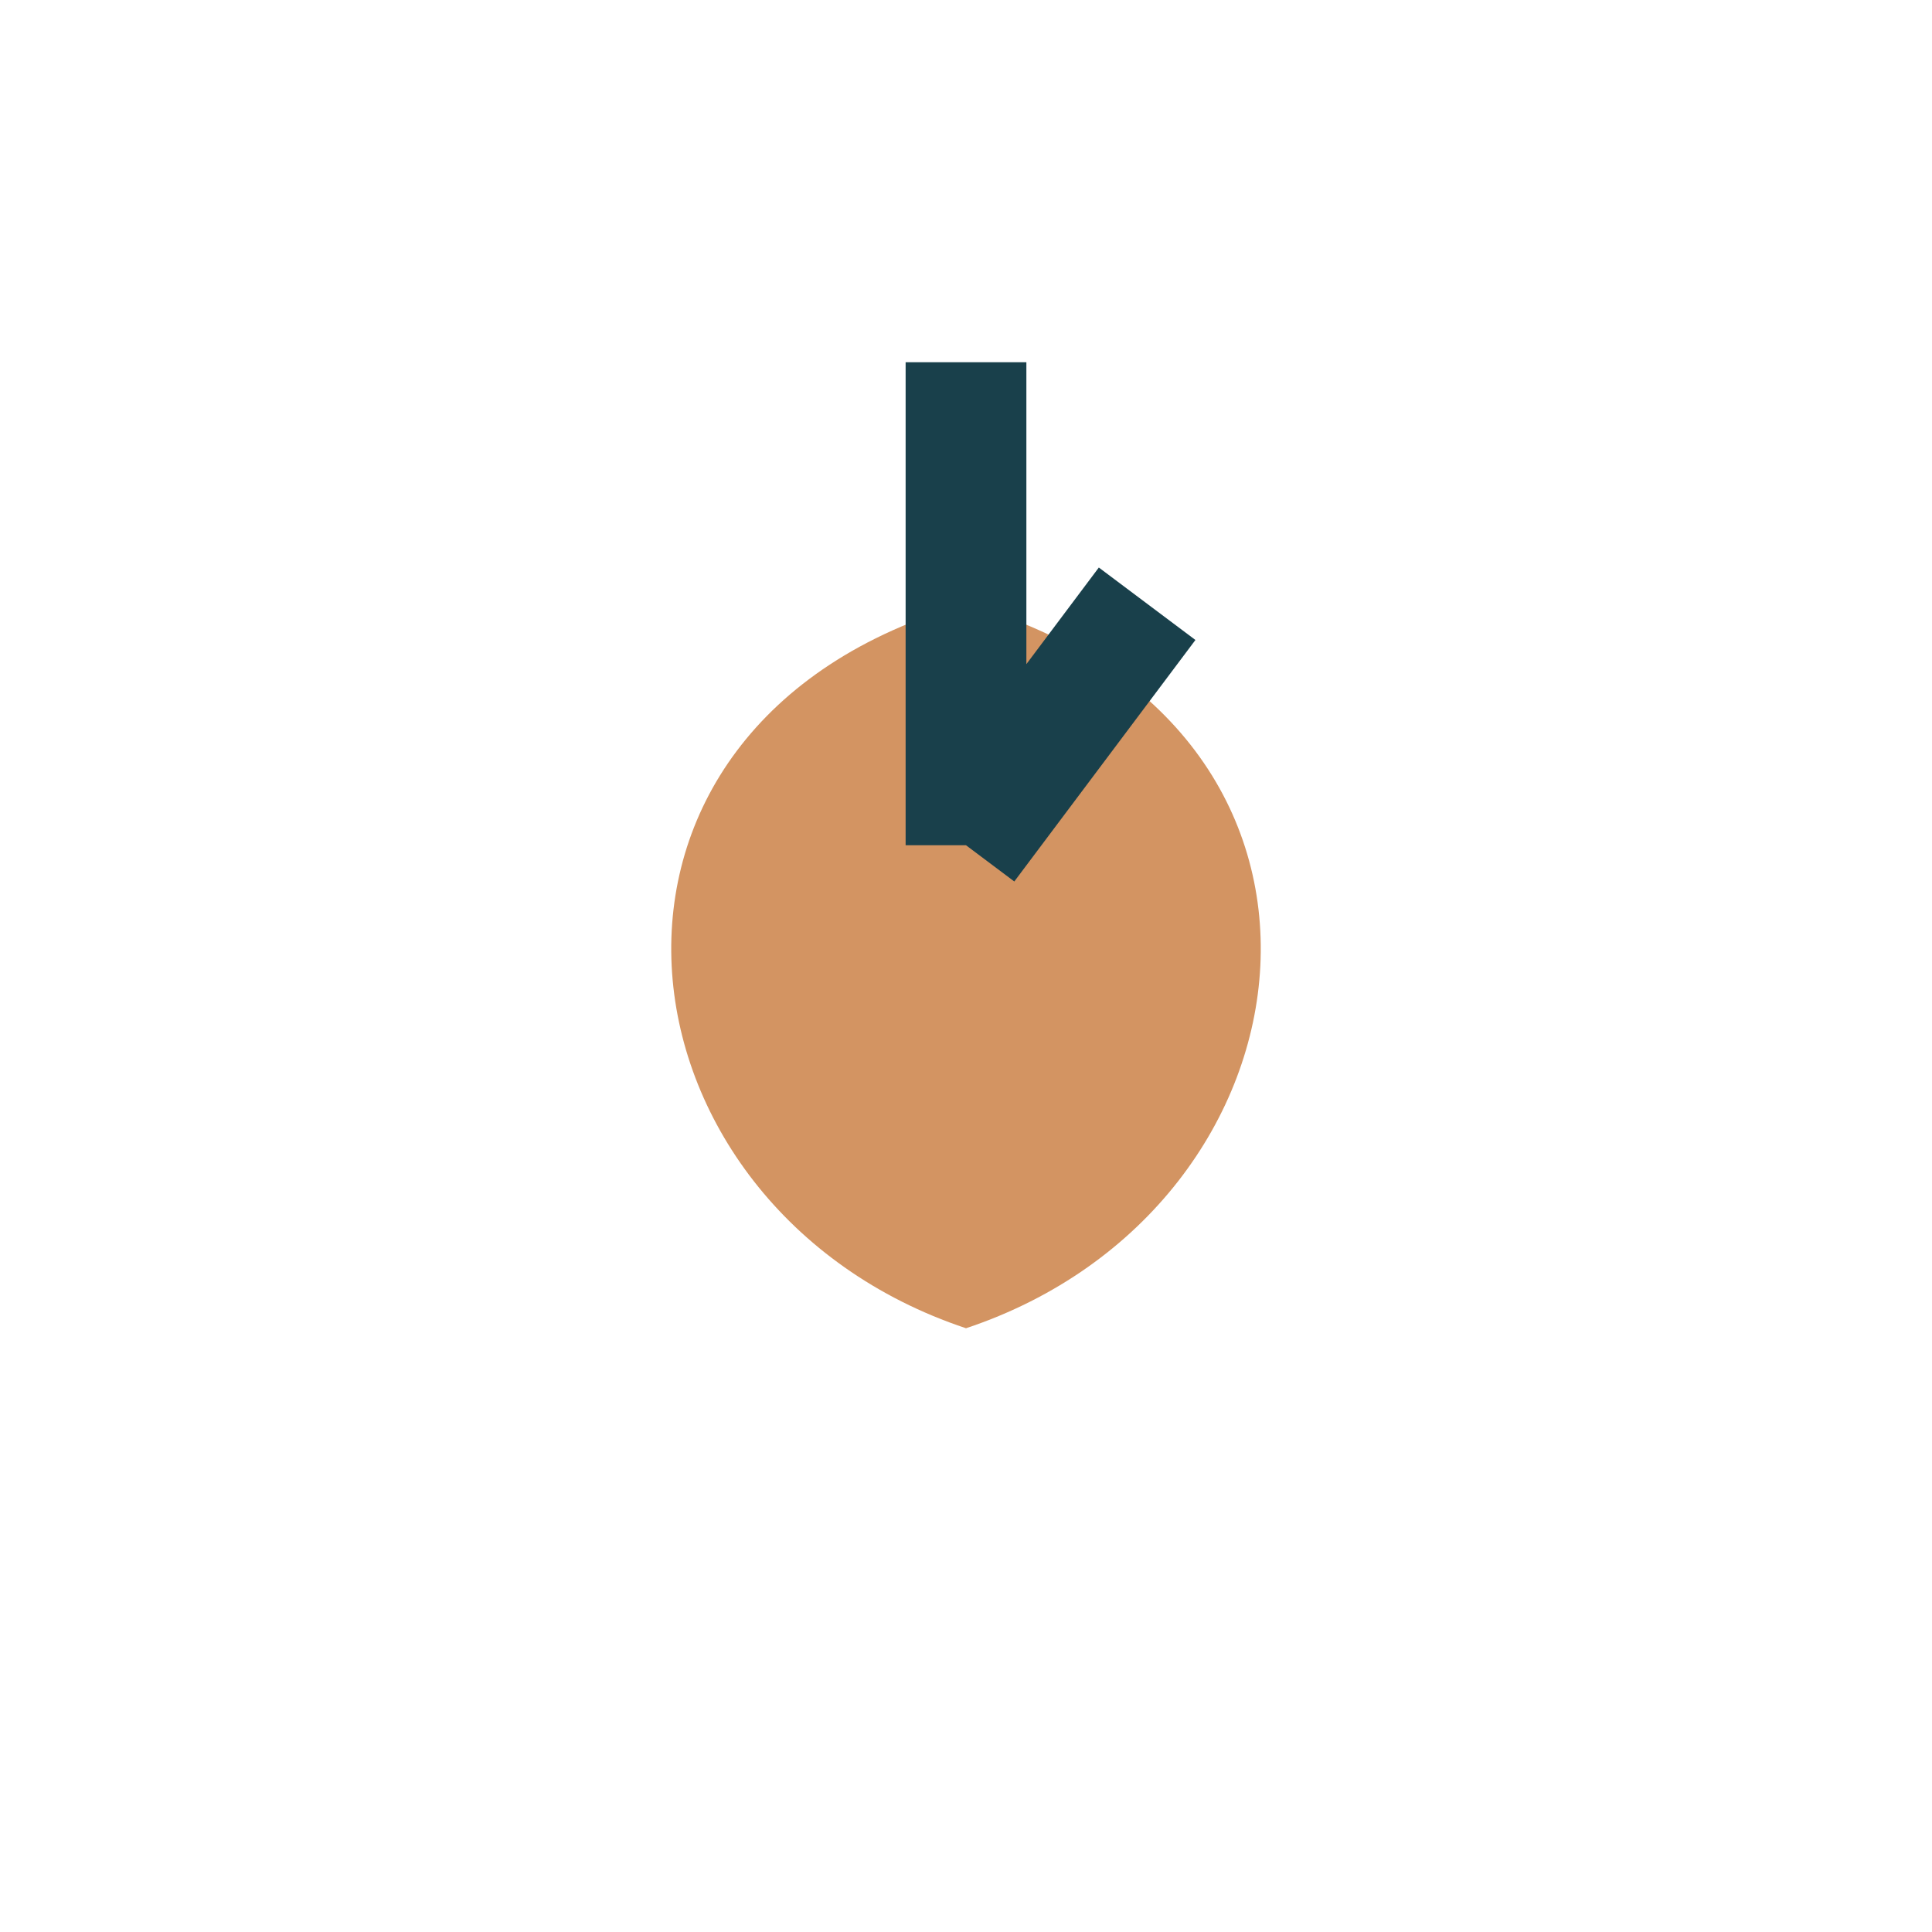
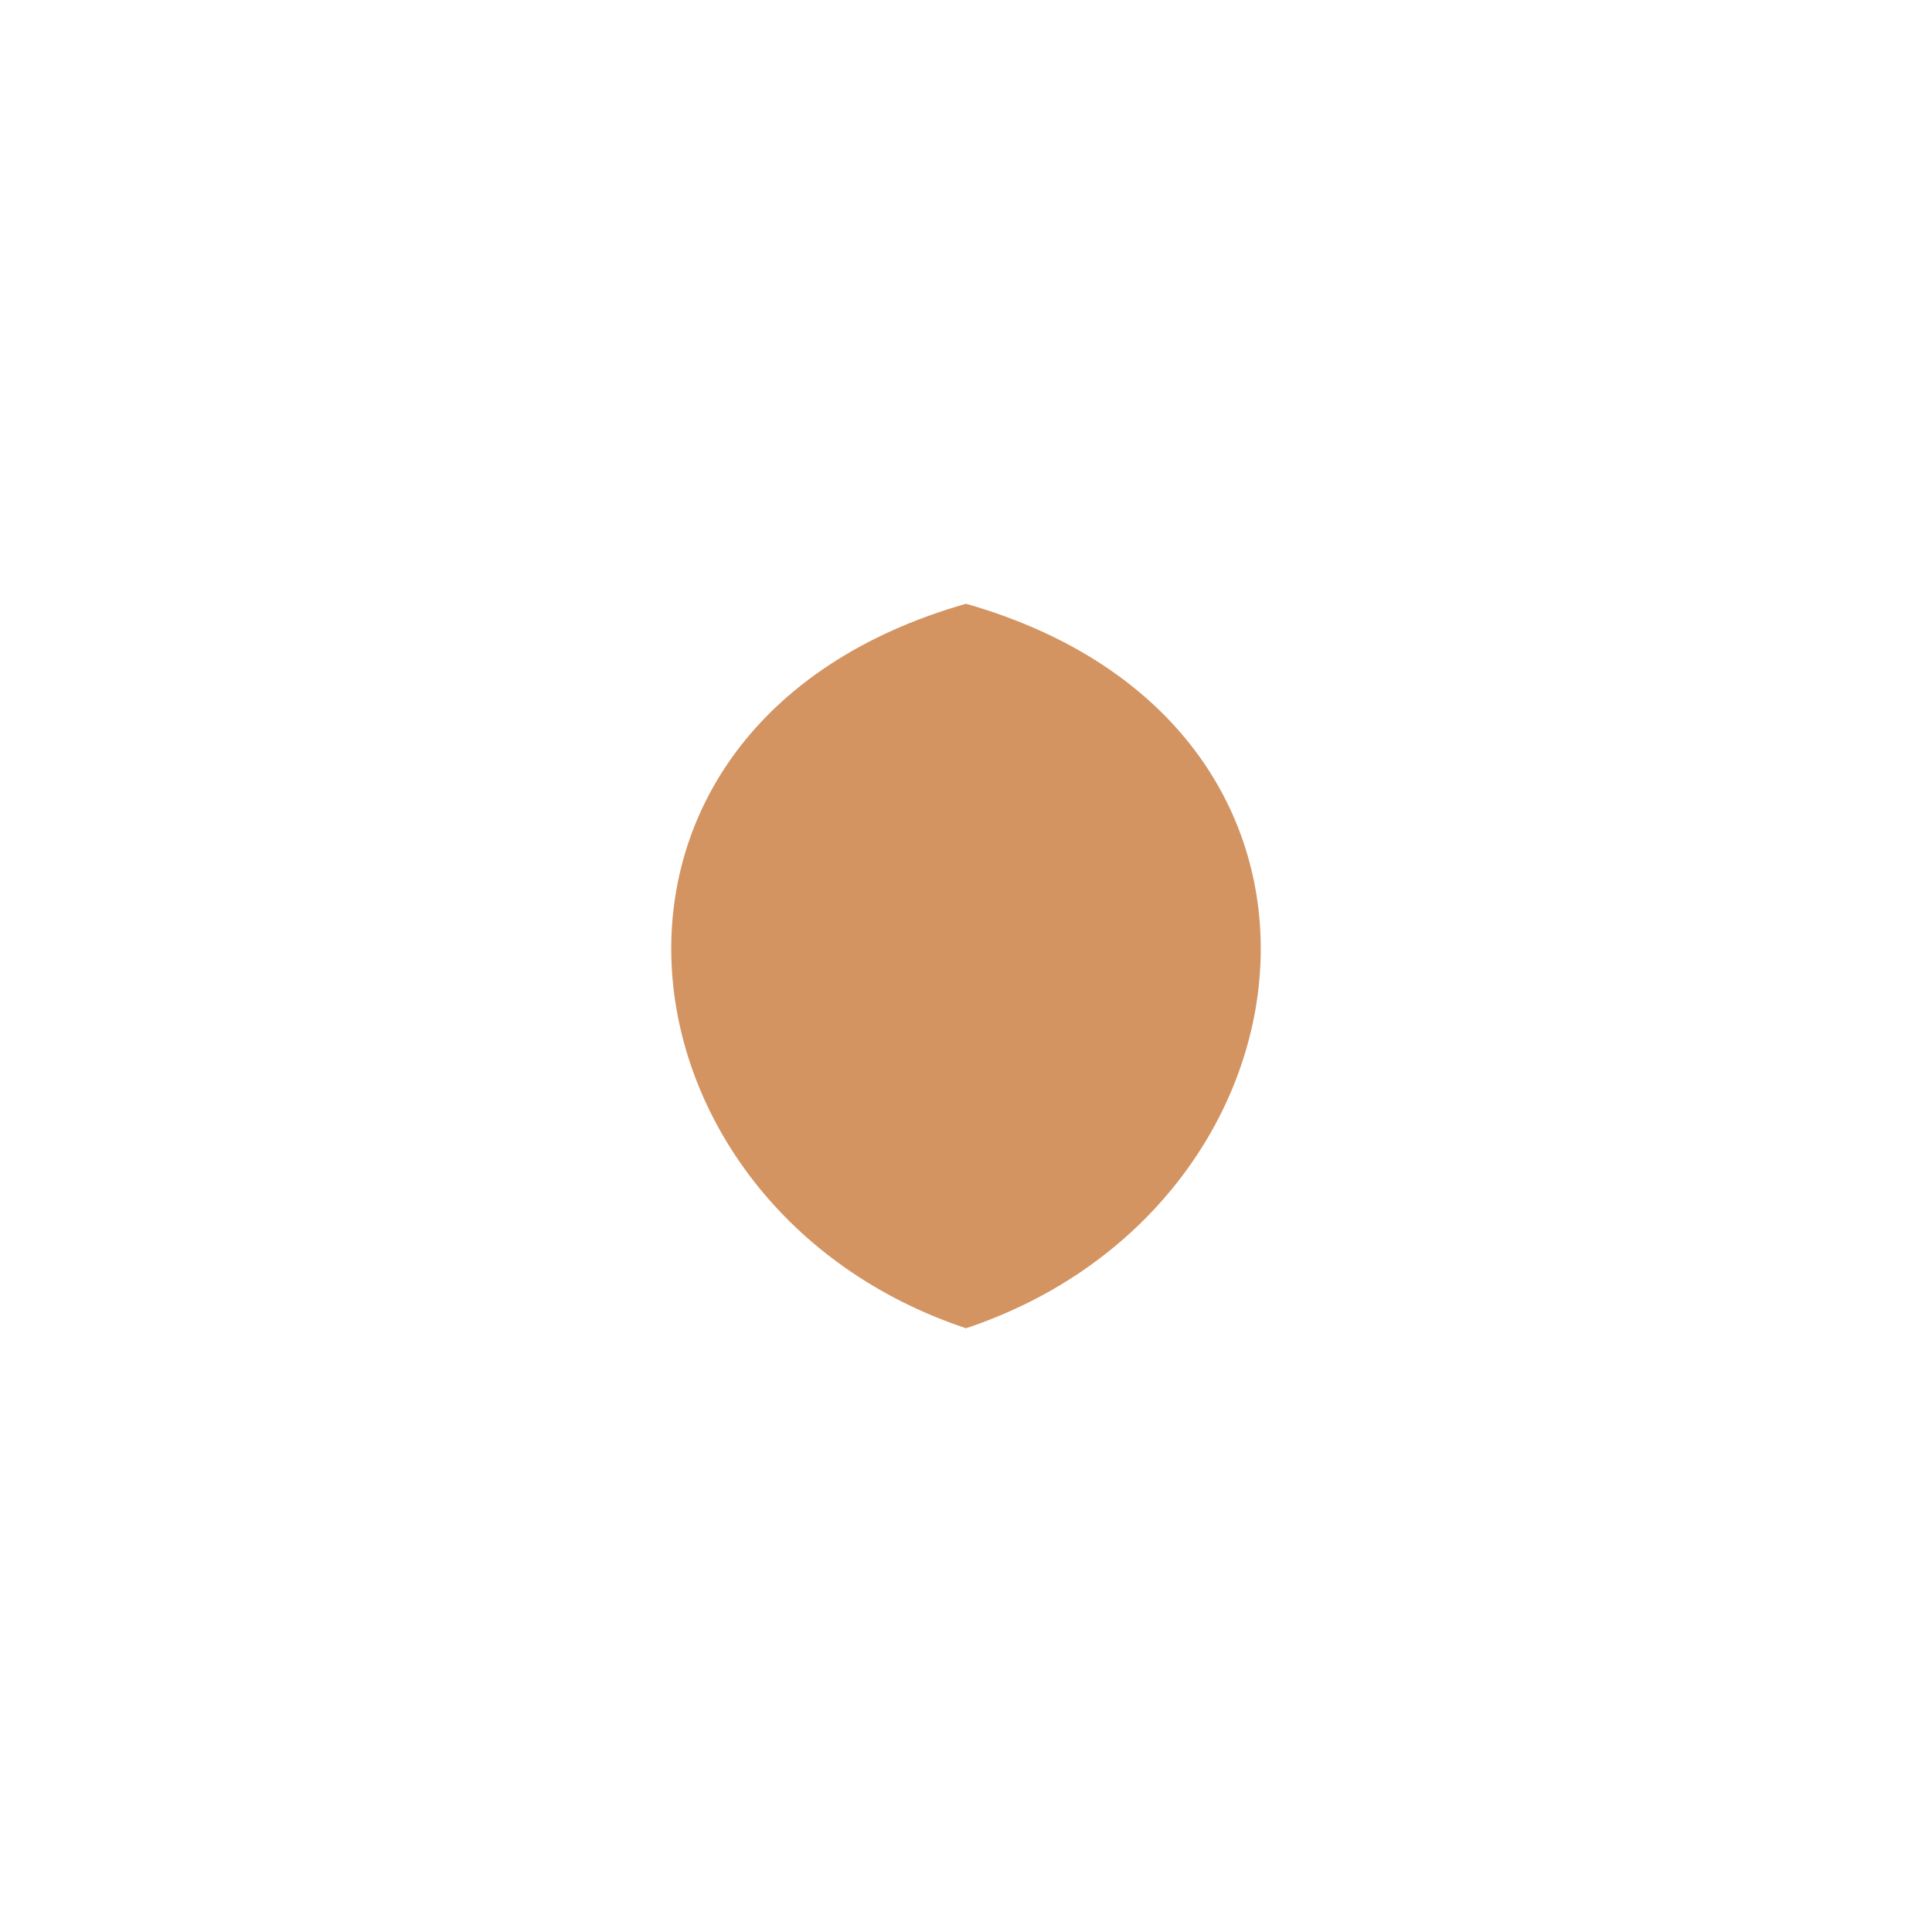
<svg xmlns="http://www.w3.org/2000/svg" width="32" height="32" viewBox="0 0 32 32">
  <path d="M16 22c6-2 7-10 0-12C9 12 10 20 16 22Z" fill="#D39462" />
-   <path d="M16 6v8M16 14l3-4" stroke="#19404B" stroke-width="2" fill="none" />
</svg>